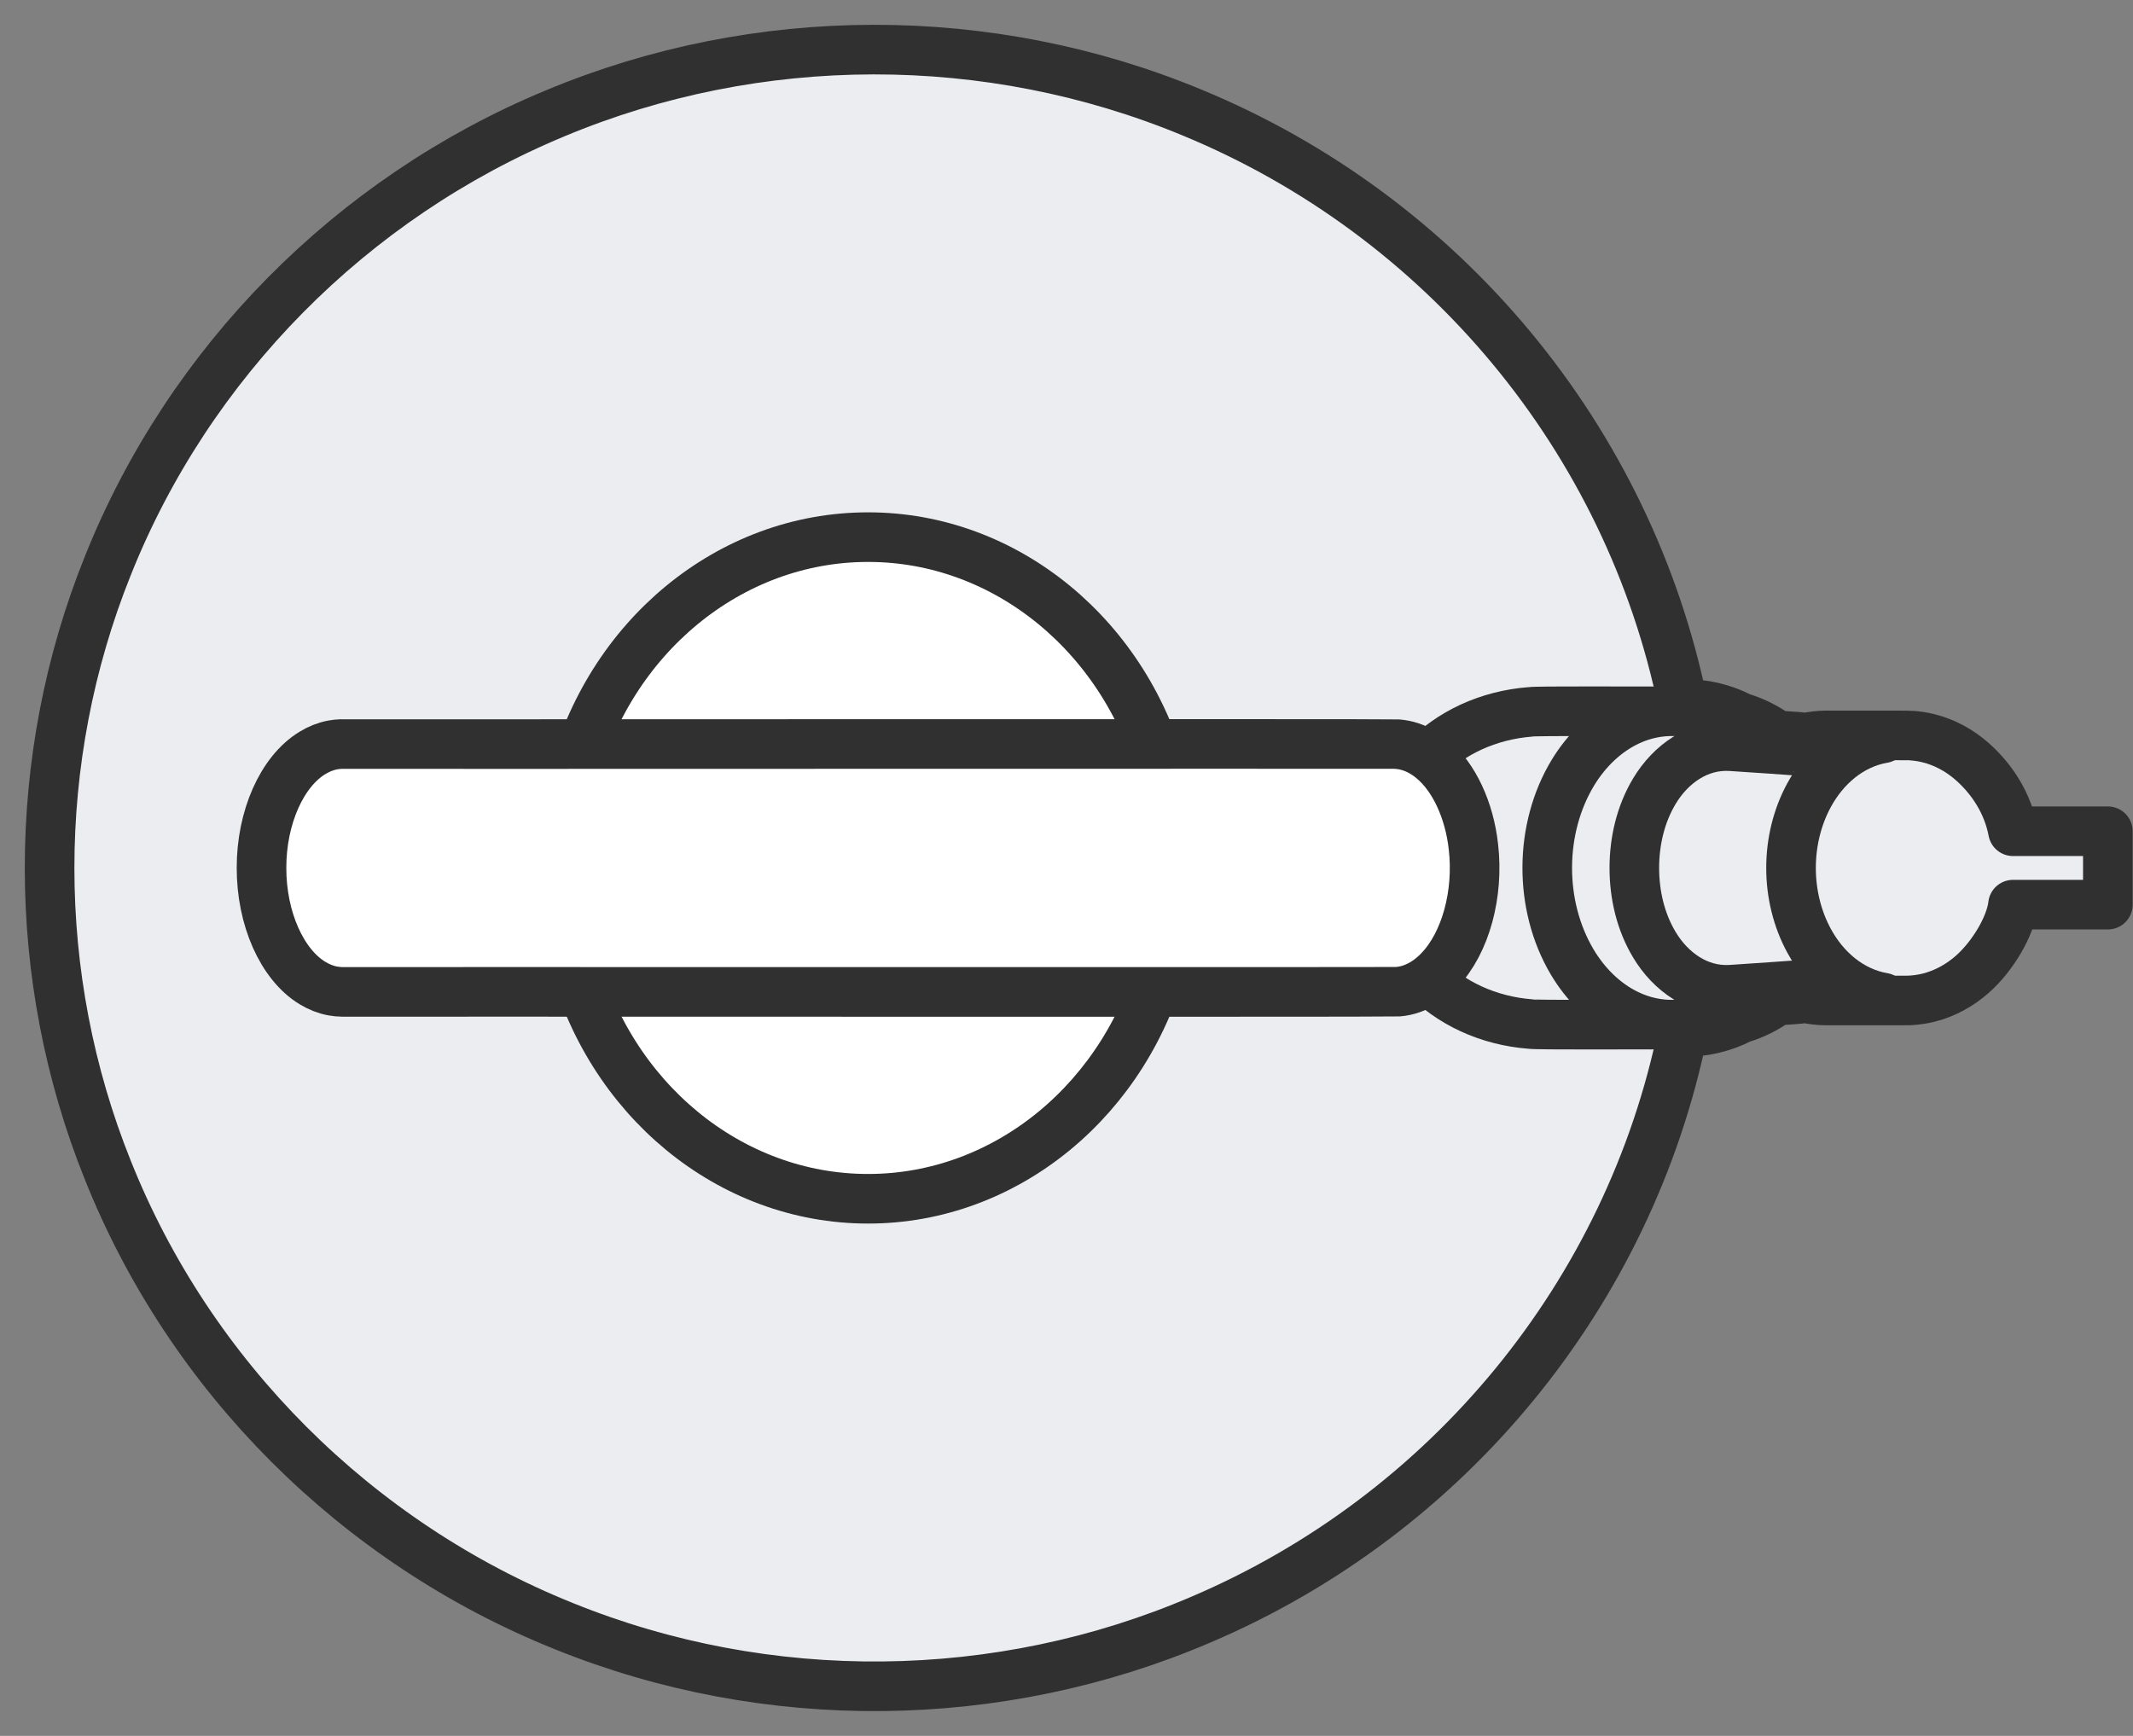
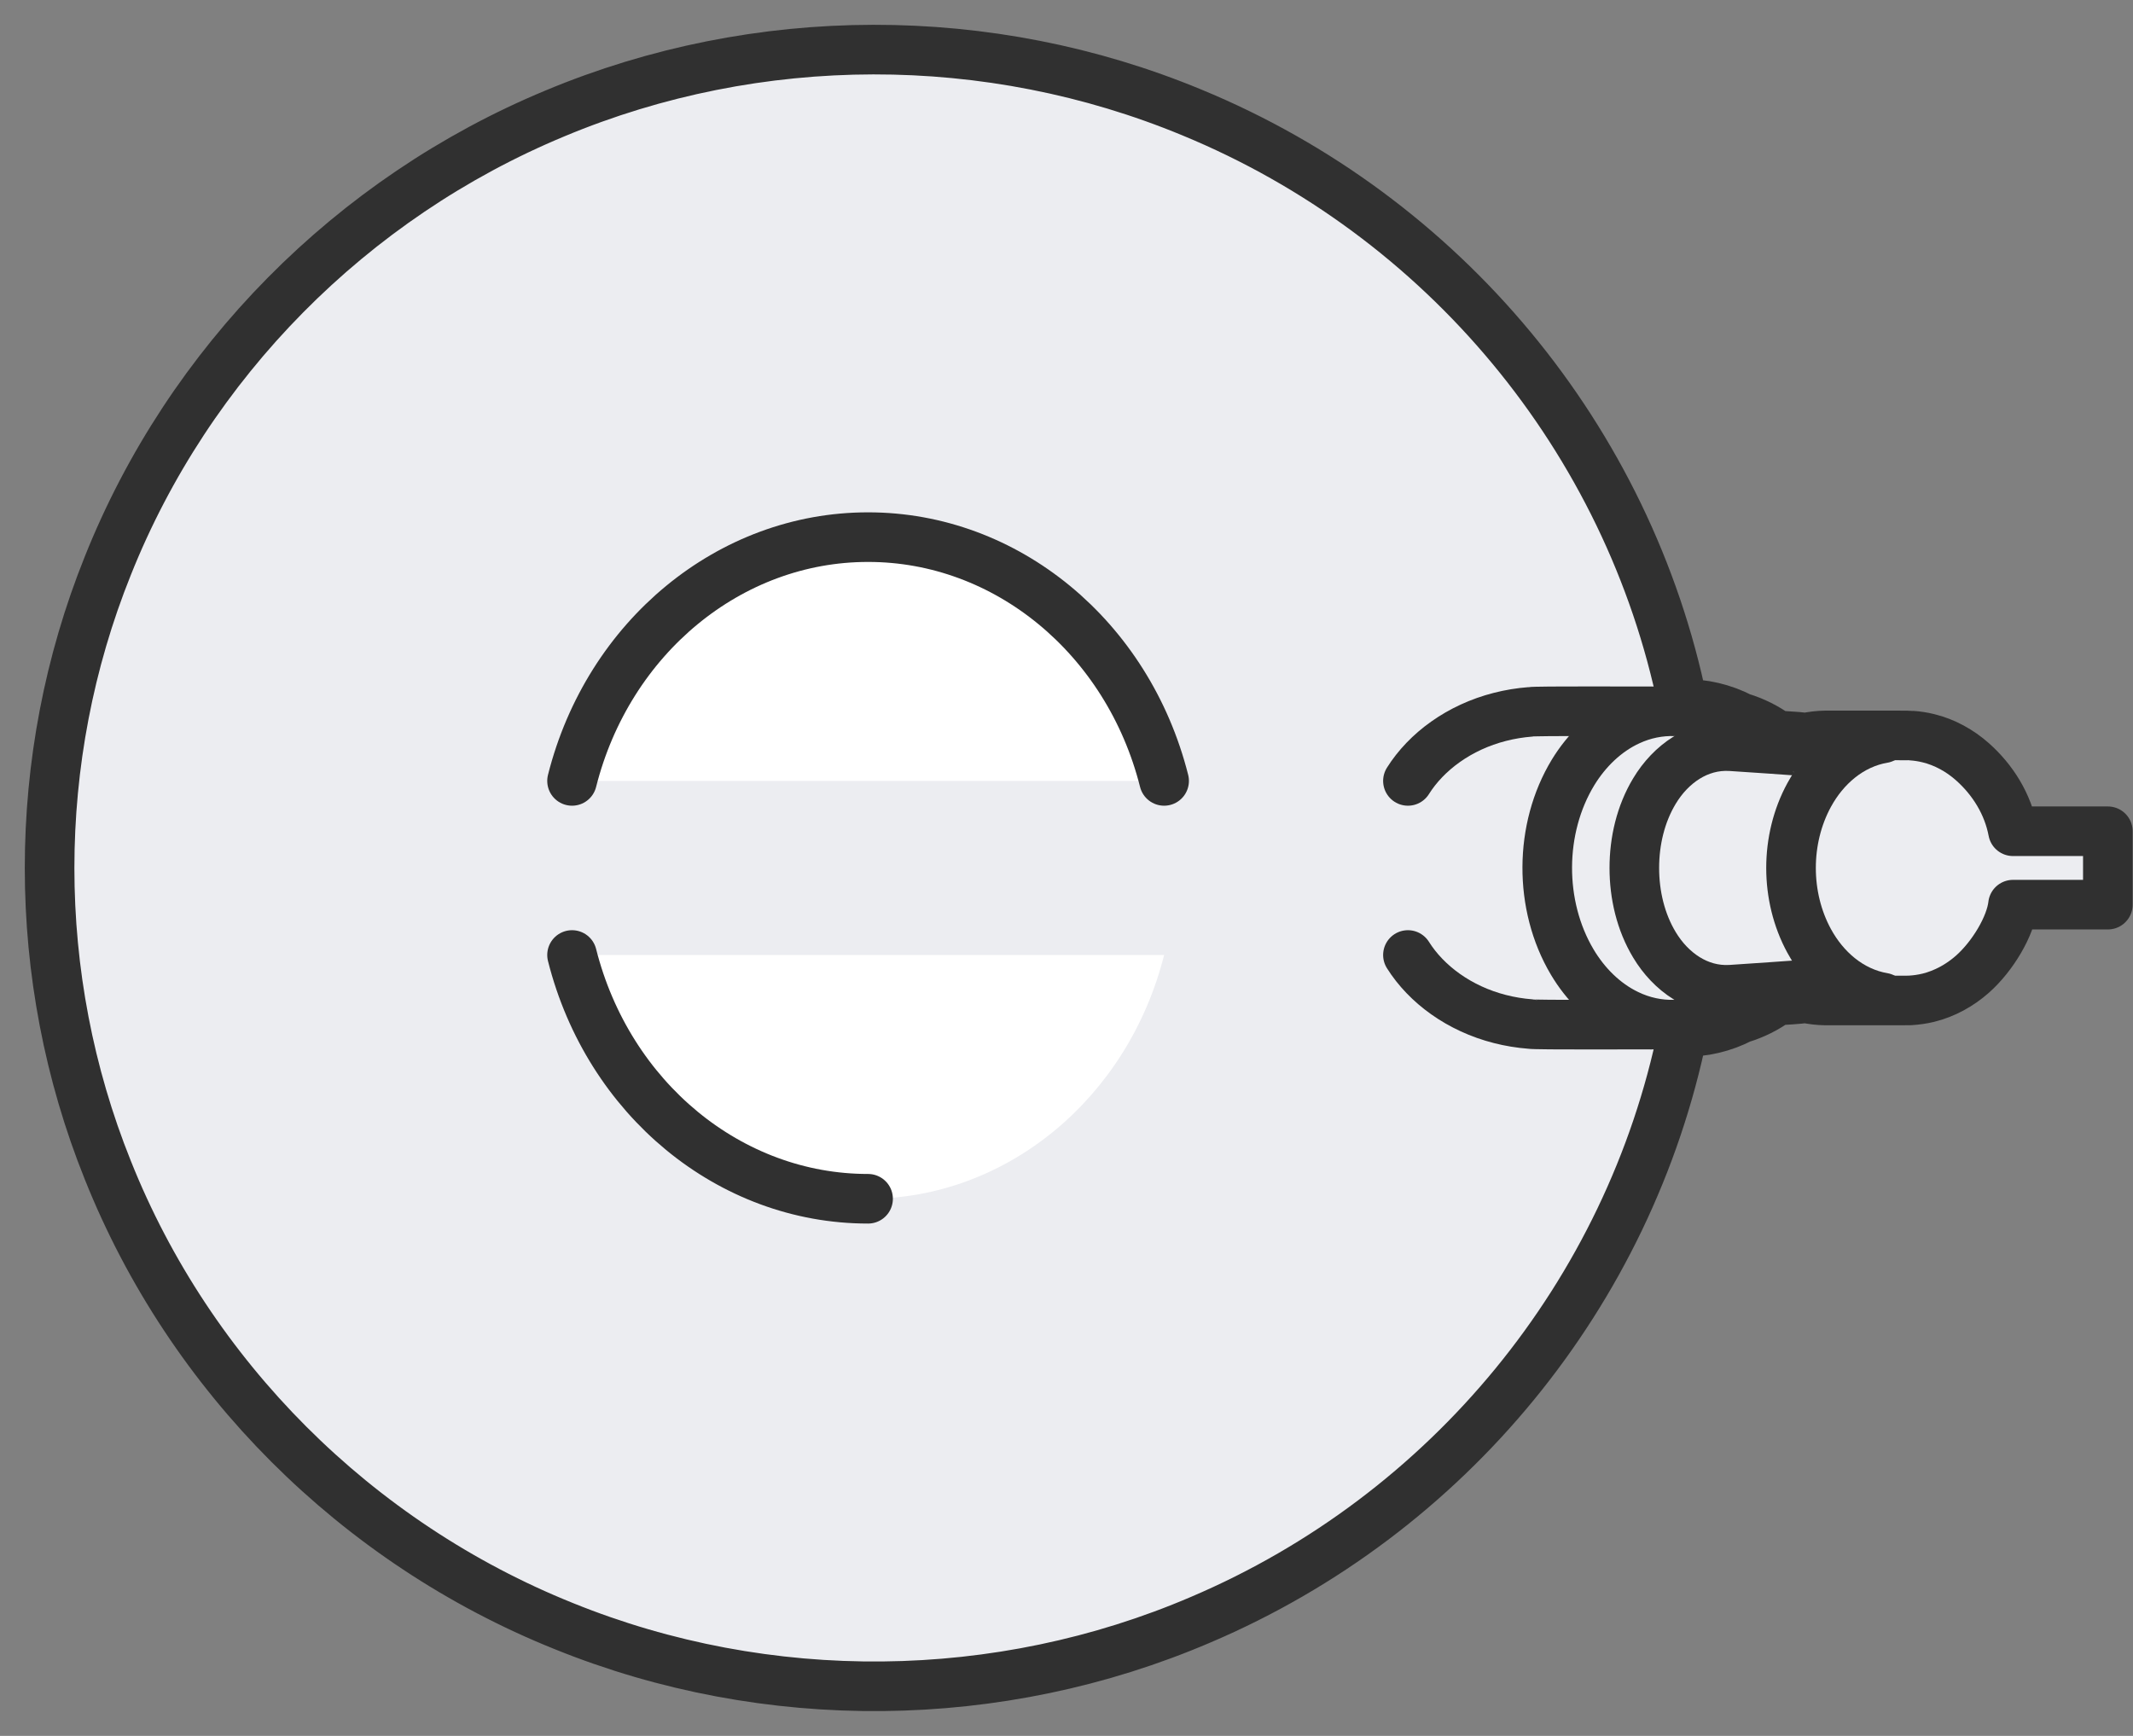
<svg xmlns="http://www.w3.org/2000/svg" width="43" height="35" viewBox="0 0 43 35" fill="none">
  <rect x="0" y="0" width="43" height="35" fill="#808080" stroke="none" />
  <path d="M33.926 20.805C32.844 26.083 29.196 30.531 24.208 32.656C20.136 34.402 15.47 34.449 11.363 32.785C7.18 31.103 3.832 27.753 2.172 23.589C0.609 19.698 0.609 15.302 2.172 11.411C3.808 7.308 7.085 3.991 11.187 2.287C15.272 0.578 19.936 0.571 24.026 2.267C29.103 4.36 32.83 8.849 33.926 14.195C34.331 14.184 34.738 14.281 35.097 14.466C35.358 14.544 35.604 14.668 35.824 14.827L36.228 14.854C36.283 14.858 36.342 14.866 36.397 14.875C36.526 14.846 36.66 14.83 36.793 14.828C36.902 14.83 38.47 14.823 38.537 14.832C38.65 14.839 38.763 14.857 38.873 14.884C39.203 14.964 39.508 15.133 39.761 15.357C40.175 15.723 40.478 16.212 40.581 16.76C41.274 16.76 42.493 16.76 42.493 16.76V18.24C42.493 18.24 41.275 18.24 40.581 18.24C40.533 18.67 40.175 19.278 39.761 19.644C39.508 19.867 39.203 20.036 38.873 20.117C38.757 20.145 38.636 20.163 38.516 20.17L38.496 20.171C38.454 20.173 38.406 20.172 38.364 20.172L36.793 20.172C36.66 20.17 36.526 20.154 36.397 20.125C36.268 20.15 35.958 20.163 35.824 20.173C35.604 20.332 35.358 20.456 35.097 20.534C34.738 20.719 34.331 20.816 33.926 20.805Z" fill="#ECEDF1" stroke="#303030" stroke-miterlimit="10" stroke-linecap="round" stroke-linejoin="round" />
  <path d="M28.383 19.255C28.755 19.847 29.42 20.338 30.238 20.546C30.436 20.597 30.643 20.631 30.851 20.647C30.946 20.669 33.132 20.655 33.298 20.659" stroke="#303030" stroke-miterlimit="10" stroke-linecap="round" stroke-linejoin="round" />
  <path d="M33.298 14.341C33.122 14.345 30.952 14.331 30.851 14.353C30.643 14.369 30.436 14.403 30.238 14.454C29.42 14.662 28.755 15.153 28.383 15.745" stroke="#303030" stroke-miterlimit="10" stroke-linecap="round" stroke-linejoin="round" />
  <path d="M36.457 15.161C36.431 15.142 34.965 15.053 34.883 15.045C34.235 15.009 33.681 15.403 33.353 15.949C33.074 16.412 32.947 16.96 32.947 17.5C32.947 18.04 33.074 18.588 33.353 19.051C33.681 19.597 34.235 19.991 34.883 19.955C34.968 19.946 36.428 19.858 36.457 19.839" stroke="#303030" stroke-miterlimit="10" stroke-linecap="round" stroke-linejoin="round" />
  <path d="M37.963 14.886C37.641 14.94 37.336 15.085 37.079 15.292C36.831 15.491 36.626 15.746 36.472 16.028C36.228 16.475 36.106 16.989 36.106 17.5C36.106 18.011 36.228 18.525 36.472 18.972C36.626 19.254 36.831 19.509 37.079 19.708C37.336 19.915 37.641 20.06 37.963 20.114" stroke="#303030" stroke-miterlimit="10" stroke-linecap="round" stroke-linejoin="round" />
  <path d="M34.702 14.6C34.12 14.28 33.439 14.253 32.837 14.534C32.373 14.748 31.986 15.125 31.713 15.572C31.024 16.704 31.018 18.256 31.694 19.395C31.962 19.847 32.346 20.231 32.808 20.452C33.416 20.747 34.109 20.726 34.702 20.4" stroke="#303030" stroke-miterlimit="10" stroke-linecap="round" stroke-linejoin="round" />
  <path d="M23.468 15.745C22.737 12.847 20.285 10.828 17.5 10.83C14.715 10.828 12.263 12.847 11.532 15.745" fill="white" />
  <path d="M23.468 15.745C22.737 12.847 20.285 10.828 17.5 10.83C14.715 10.828 12.263 12.847 11.532 15.745" stroke="#303030" stroke-miterlimit="10" stroke-linecap="round" stroke-linejoin="round" />
  <path d="M11.532 19.255C12.264 22.153 14.715 24.172 17.5 24.17C20.285 24.172 22.737 22.153 23.468 19.255" fill="white" />
-   <path d="M11.532 19.255C12.264 22.153 14.715 24.172 17.5 24.17C20.285 24.172 22.737 22.153 23.468 19.255" stroke="#303030" stroke-miterlimit="10" stroke-linecap="round" stroke-linejoin="round" />
-   <path d="M5.272 17.5C5.271 18.517 5.682 19.446 6.3 19.821C6.43 19.9 6.569 19.955 6.708 19.98C6.773 19.992 6.84 19.999 6.905 19.999C7.052 19.995 28.045 20.006 28.179 19.995C28.272 19.988 28.368 19.968 28.458 19.936C28.659 19.866 28.853 19.736 29.022 19.557C29.544 19.009 29.814 18.026 29.703 17.071C29.621 16.331 29.31 15.666 28.878 15.309C28.722 15.178 28.551 15.086 28.375 15.039C28.302 15.02 28.225 15.007 28.151 15.003C28.071 14.995 6.968 15.006 6.877 15.002C6.822 15.004 6.762 15.01 6.708 15.02C6.569 15.046 6.43 15.1 6.3 15.18C5.683 15.554 5.27 16.483 5.272 17.5Z" fill="white" stroke="#303030" stroke-miterlimit="10" stroke-linecap="round" stroke-linejoin="round" />
+   <path d="M11.532 19.255C12.264 22.153 14.715 24.172 17.5 24.17" stroke="#303030" stroke-miterlimit="10" stroke-linecap="round" stroke-linejoin="round" />
</svg>